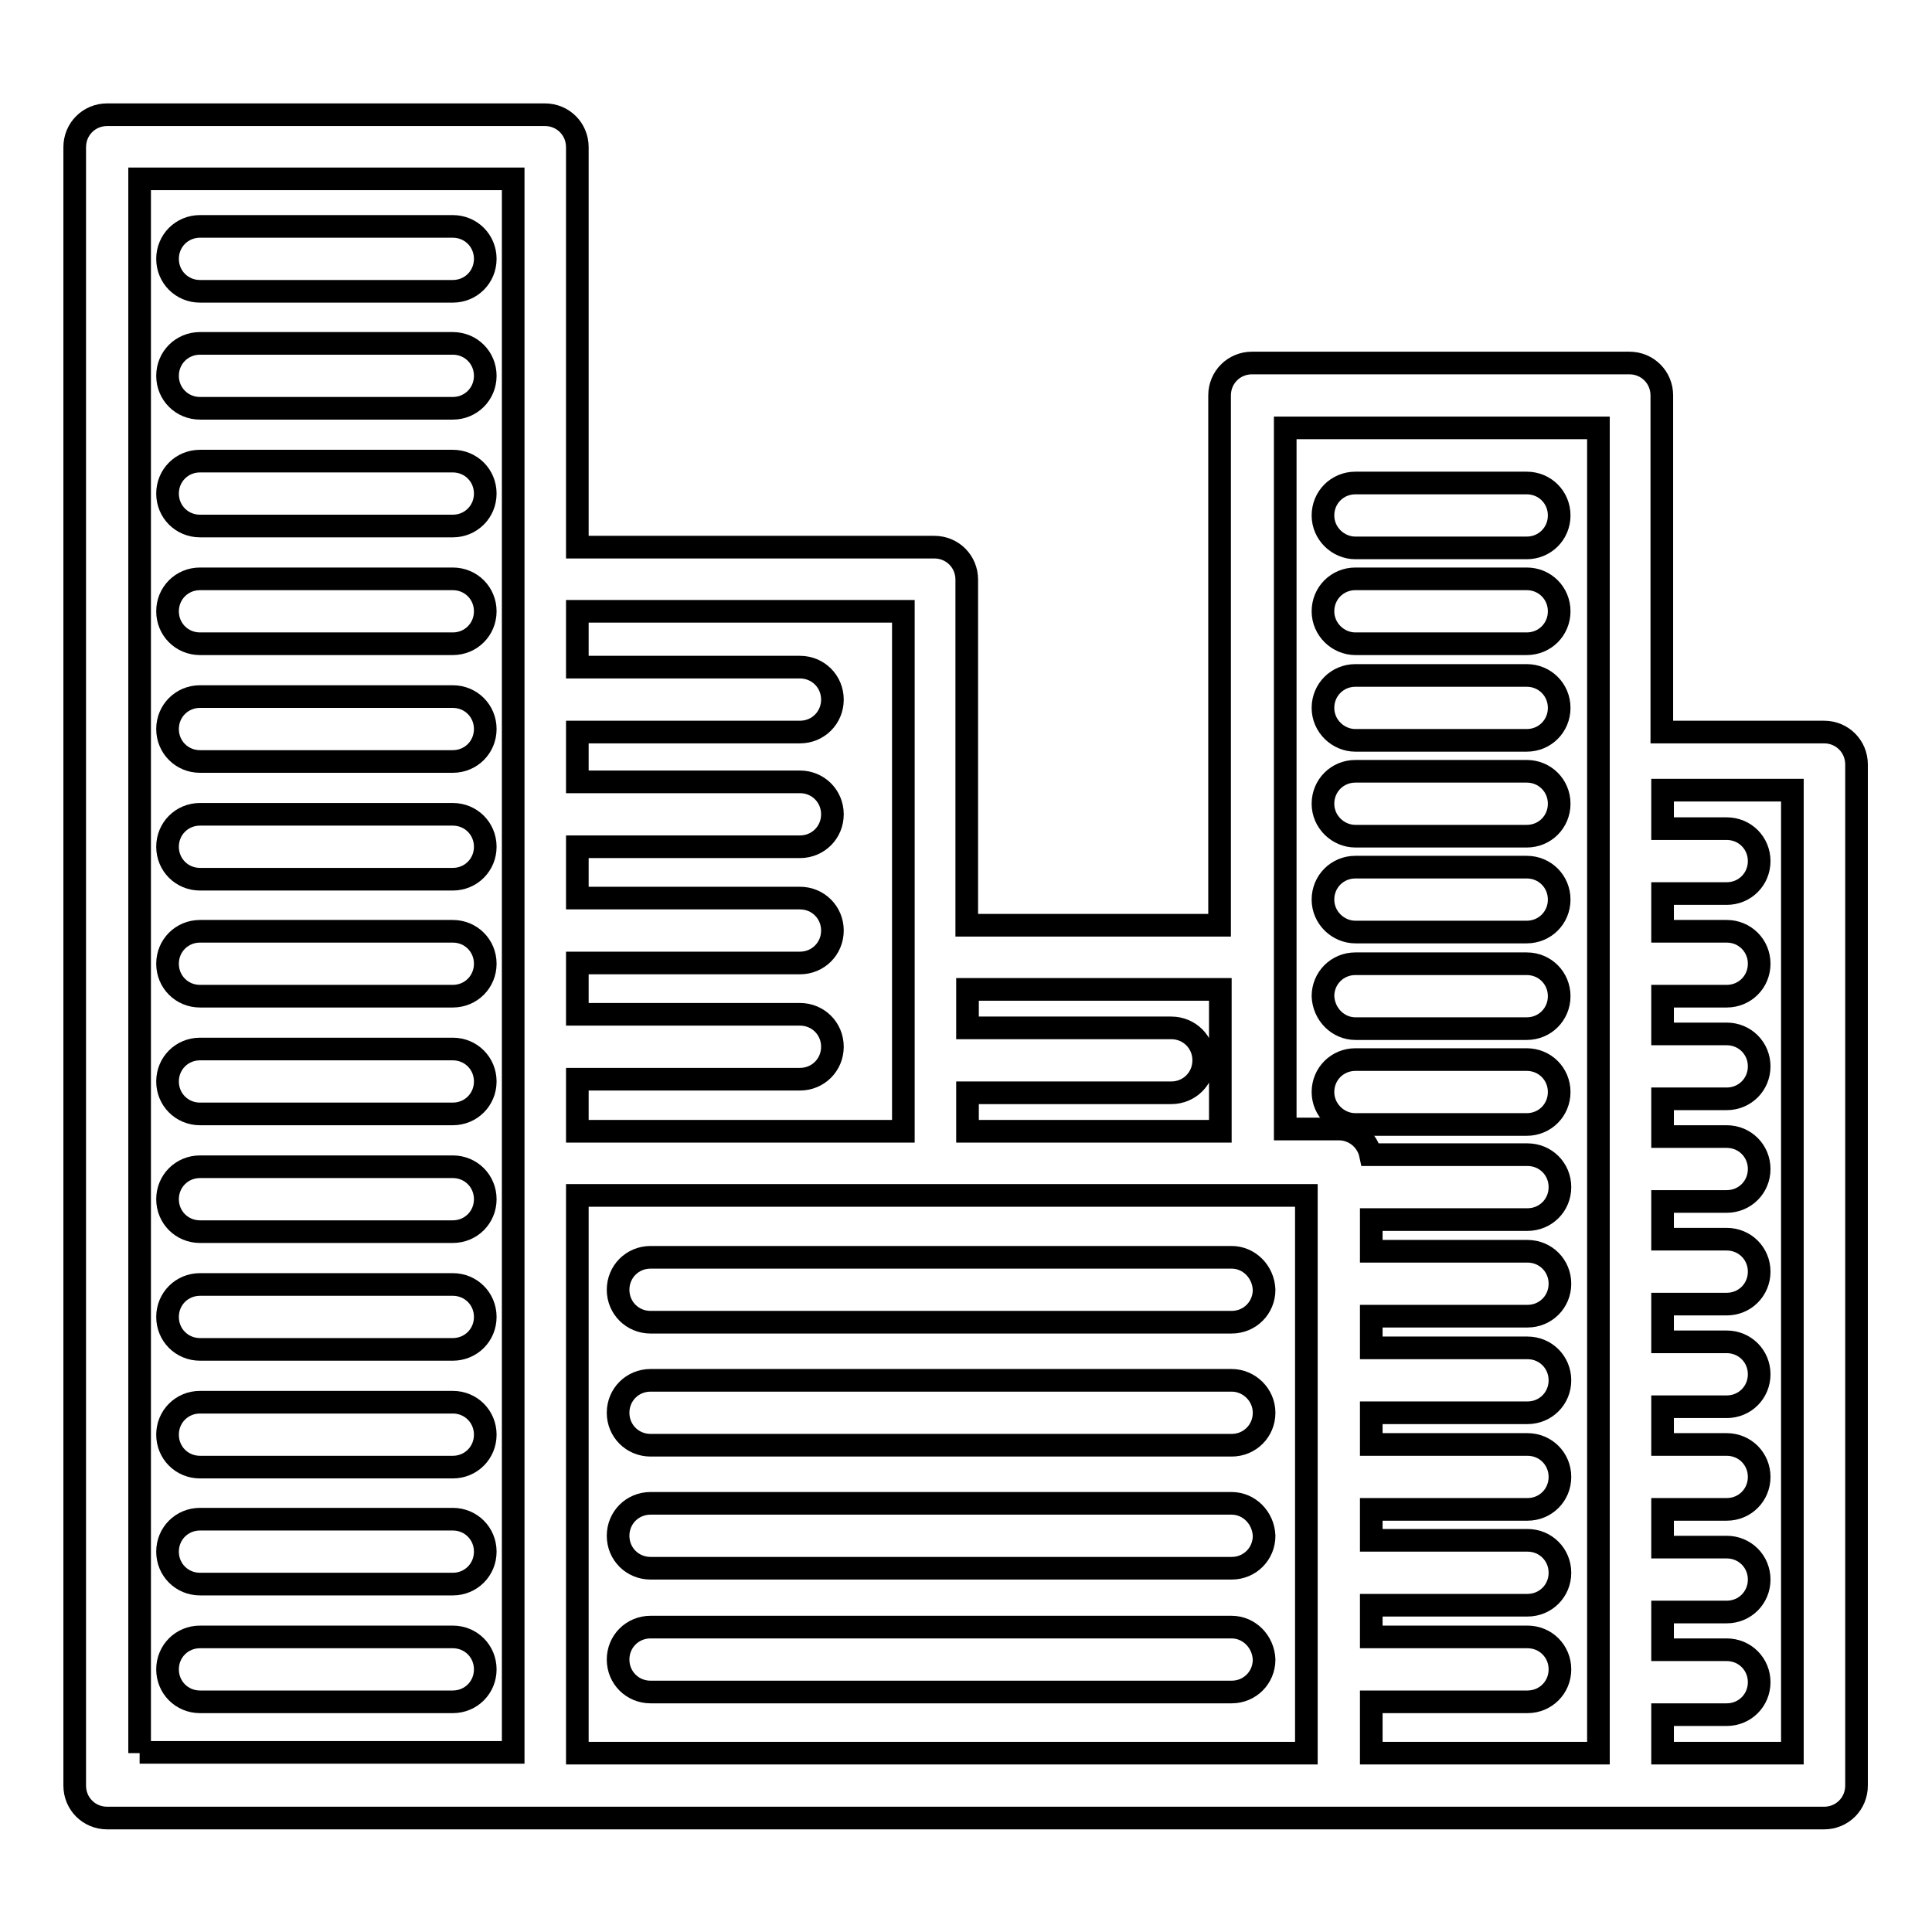
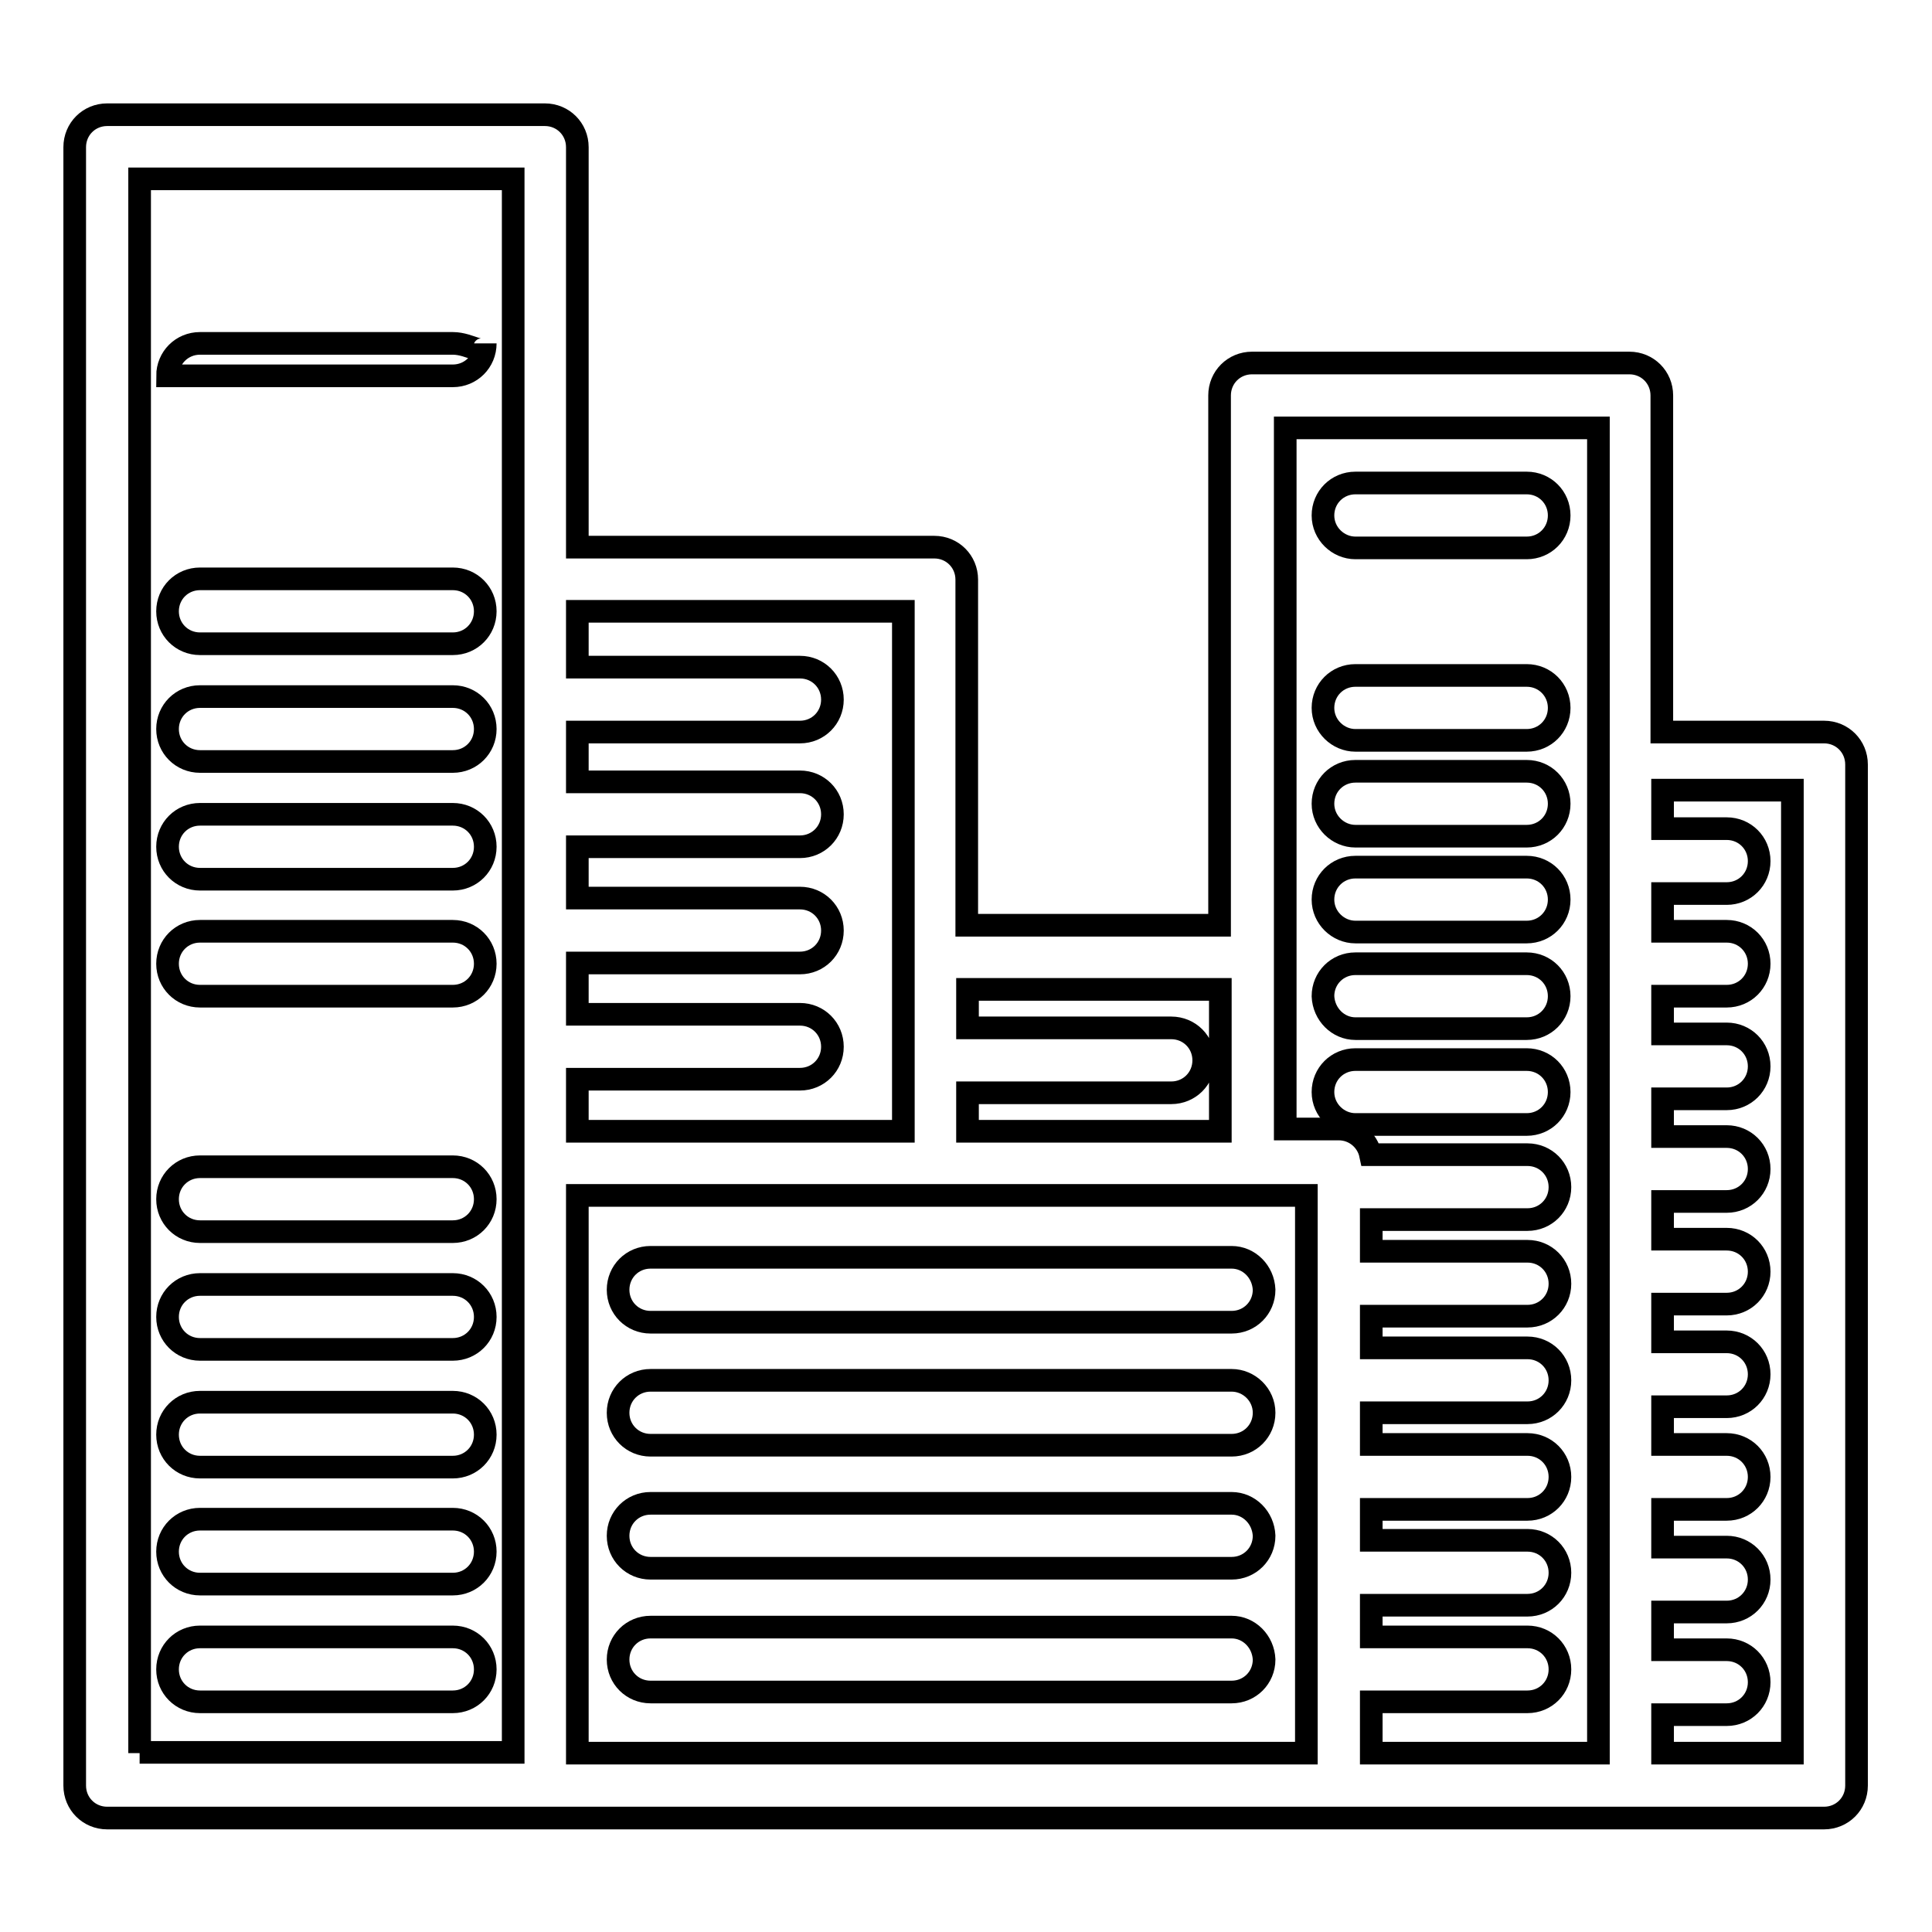
<svg xmlns="http://www.w3.org/2000/svg" version="1.1" x="0px" y="0px" viewBox="0 0 256 256" enable-background="new 0 0 256 256" xml:space="preserve">
  <g>
    <g>
      <g>
        <g>
          <path stroke-width="3" fill-opacity="0" stroke="#000000" d="M241.7,97h-21.5V52.4c0-2.4-1.9-4.3-4.3-4.3h-50c-2.4,0-4.3,1.9-4.3,4.3v70.2h-33.5V76.8c0-2.4-1.9-4.3-4.3-4.3H76.5V19.5c0-2.4-1.9-4.3-4.3-4.3h-58c-2.4,0-4.3,1.9-4.3,4.3v217.1c0,2.4,1.9,4.3,4.3,4.3h227.5c2.4,0,4.3-1.9,4.3-4.3V101.3C246,98.9,244.1,97,241.7,97z M170.3,56.7h41.5v175.6h-30.1v-6.8h20.7c2.4,0,4.3-1.9,4.3-4.3c0-2.4-1.9-4.3-4.3-4.3h-20.7v-4.2h20.7c2.4,0,4.3-1.9,4.3-4.3c0-2.4-1.9-4.3-4.3-4.3h-20.7V200h20.7c2.4,0,4.3-1.9,4.3-4.3s-1.9-4.3-4.3-4.3h-20.7v-4.2h20.7c2.4,0,4.3-1.9,4.3-4.3c0-2.4-1.9-4.3-4.3-4.3h-20.7v-4.2h20.7c2.4,0,4.3-1.9,4.3-4.3s-1.9-4.3-4.3-4.3h-20.7v-4.2h20.7c2.4,0,4.3-1.9,4.3-4.3c0-2.4-1.9-4.3-4.3-4.3h-20.8c-0.4-1.9-2.1-3.4-4.2-3.4h-7.1V56.7z M161.7,131.1v18.8h-33.5v-5.1h27c2.4,0,4.3-1.9,4.3-4.3s-1.9-4.3-4.3-4.3h-27v-5.1H161.7z M119.7,81.1v68.8H76.5V143H106c2.4,0,4.3-1.9,4.3-4.3c0-2.4-1.9-4.3-4.3-4.3H76.5v-6.8H106c2.4,0,4.3-1.9,4.3-4.3c0-2.4-1.9-4.3-4.3-4.3H76.5v-6.8H106c2.4,0,4.3-1.9,4.3-4.3s-1.9-4.3-4.3-4.3H76.5V97H106c2.4,0,4.3-1.9,4.3-4.3s-1.9-4.3-4.3-4.3H76.5v-7.4H119.7z M18.5,232.3V23.7H68v208.5H18.5z M76.5,232.3v-73.9h96.6v73.9H76.5z M237.5,232.3h-17.2v-5.1h8.5c2.4,0,4.3-1.9,4.3-4.3c0-2.4-1.9-4.3-4.3-4.3h-8.5v-5h8.5c2.4,0,4.3-1.9,4.3-4.3c0-2.4-1.9-4.3-4.3-4.3h-8.5v-5h8.5c2.4,0,4.3-1.9,4.3-4.3s-1.9-4.3-4.3-4.3h-8.5v-5h8.5c2.4,0,4.3-1.9,4.3-4.3c0-2.4-1.9-4.3-4.3-4.3h-8.5v-5h8.5c2.4,0,4.3-1.9,4.3-4.3s-1.9-4.3-4.3-4.3h-8.5v-5h8.5c2.4,0,4.3-1.9,4.3-4.3s-1.9-4.3-4.3-4.3h-8.5v-5h8.5c2.4,0,4.3-1.9,4.3-4.3c0-2.4-1.9-4.3-4.3-4.3h-8.5v-5h8.5c2.4,0,4.3-1.9,4.3-4.3s-1.9-4.3-4.3-4.3h-8.5v-5h8.5c2.4,0,4.3-1.9,4.3-4.3s-1.9-4.3-4.3-4.3h-8.5v-5.1h17.2V232.3z" />
-           <path stroke-width="3" fill-opacity="0" stroke="#000000" d="M60,30H26.5c-2.4,0-4.3,1.9-4.3,4.3c0,2.4,1.9,4.3,4.3,4.3H60c2.4,0,4.3-1.9,4.3-4.3C64.3,31.9,62.4,30,60,30z" />
-           <path stroke-width="3" fill-opacity="0" stroke="#000000" d="M60,45.5H26.5c-2.4,0-4.3,1.9-4.3,4.3c0,2.4,1.9,4.3,4.3,4.3H60c2.4,0,4.3-1.9,4.3-4.3C64.3,47.4,62.4,45.5,60,45.5z" />
-           <path stroke-width="3" fill-opacity="0" stroke="#000000" d="M60,61.1H26.5c-2.4,0-4.3,1.9-4.3,4.3c0,2.4,1.9,4.3,4.3,4.3H60c2.4,0,4.3-1.9,4.3-4.3C64.3,63,62.4,61.1,60,61.1z" />
+           <path stroke-width="3" fill-opacity="0" stroke="#000000" d="M60,45.5H26.5c-2.4,0-4.3,1.9-4.3,4.3H60c2.4,0,4.3-1.9,4.3-4.3C64.3,47.4,62.4,45.5,60,45.5z" />
          <path stroke-width="3" fill-opacity="0" stroke="#000000" d="M60,76.7H26.5c-2.4,0-4.3,1.9-4.3,4.3c0,2.4,1.9,4.3,4.3,4.3H60c2.4,0,4.3-1.9,4.3-4.3C64.3,78.6,62.4,76.7,60,76.7z" />
          <path stroke-width="3" fill-opacity="0" stroke="#000000" d="M60,92.3H26.5c-2.4,0-4.3,1.9-4.3,4.3c0,2.4,1.9,4.3,4.3,4.3H60c2.4,0,4.3-1.9,4.3-4.3C64.3,94.2,62.4,92.3,60,92.3z" />
          <path stroke-width="3" fill-opacity="0" stroke="#000000" d="M60,107.9H26.5c-2.4,0-4.3,1.9-4.3,4.3s1.9,4.3,4.3,4.3H60c2.4,0,4.3-1.9,4.3-4.3C64.3,109.8,62.4,107.9,60,107.9z" />
          <path stroke-width="3" fill-opacity="0" stroke="#000000" d="M60,123.4H26.5c-2.4,0-4.3,1.9-4.3,4.3s1.9,4.3,4.3,4.3H60c2.4,0,4.3-1.9,4.3-4.3C64.3,125.3,62.4,123.4,60,123.4z" />
-           <path stroke-width="3" fill-opacity="0" stroke="#000000" d="M60,139H26.5c-2.4,0-4.3,1.9-4.3,4.3s1.9,4.3,4.3,4.3H60c2.4,0,4.3-1.9,4.3-4.3C64.3,140.9,62.4,139,60,139z" />
          <path stroke-width="3" fill-opacity="0" stroke="#000000" d="M60,154.6H26.5c-2.4,0-4.3,1.9-4.3,4.3c0,2.4,1.9,4.3,4.3,4.3H60c2.4,0,4.3-1.9,4.3-4.3C64.3,156.5,62.4,154.6,60,154.6z" />
          <path stroke-width="3" fill-opacity="0" stroke="#000000" d="M60,170.2H26.5c-2.4,0-4.3,1.9-4.3,4.3c0,2.4,1.9,4.3,4.3,4.3H60c2.4,0,4.3-1.9,4.3-4.3C64.3,172.1,62.4,170.2,60,170.2z" />
          <path stroke-width="3" fill-opacity="0" stroke="#000000" d="M60,185.8H26.5c-2.4,0-4.3,1.9-4.3,4.3c0,2.4,1.9,4.3,4.3,4.3H60c2.4,0,4.3-1.9,4.3-4.3C64.3,187.7,62.4,185.8,60,185.8z" />
          <path stroke-width="3" fill-opacity="0" stroke="#000000" d="M60,201.3H26.5c-2.4,0-4.3,1.9-4.3,4.3c0,2.4,1.9,4.3,4.3,4.3H60c2.4,0,4.3-1.9,4.3-4.3C64.3,203.2,62.4,201.3,60,201.3z" />
          <path stroke-width="3" fill-opacity="0" stroke="#000000" d="M60,216.9H26.5c-2.4,0-4.3,1.9-4.3,4.3c0,2.4,1.9,4.3,4.3,4.3H60c2.4,0,4.3-1.9,4.3-4.3C64.3,218.8,62.4,216.9,60,216.9z" />
          <path stroke-width="3" fill-opacity="0" stroke="#000000" d="M179.6,72.6h22.7c2.4,0,4.3-1.9,4.3-4.3s-1.9-4.3-4.3-4.3h-22.7c-2.4,0-4.3,1.9-4.3,4.3S177.3,72.6,179.6,72.6z" />
-           <path stroke-width="3" fill-opacity="0" stroke="#000000" d="M179.6,85.3h22.7c2.4,0,4.3-1.9,4.3-4.3s-1.9-4.3-4.3-4.3h-22.7c-2.4,0-4.3,1.9-4.3,4.3S177.3,85.3,179.6,85.3z" />
          <path stroke-width="3" fill-opacity="0" stroke="#000000" d="M179.6,98.1h22.7c2.4,0,4.3-1.9,4.3-4.3s-1.9-4.3-4.3-4.3h-22.7c-2.4,0-4.3,1.9-4.3,4.3S177.3,98.1,179.6,98.1z" />
          <path stroke-width="3" fill-opacity="0" stroke="#000000" d="M179.6,110.8h22.7c2.4,0,4.3-1.9,4.3-4.3s-1.9-4.3-4.3-4.3h-22.7c-2.4,0-4.3,1.9-4.3,4.3S177.3,110.8,179.6,110.8z" />
          <path stroke-width="3" fill-opacity="0" stroke="#000000" d="M179.6,123.5h22.7c2.4,0,4.3-1.9,4.3-4.3s-1.9-4.3-4.3-4.3h-22.7c-2.4,0-4.3,1.9-4.3,4.3S177.3,123.5,179.6,123.5z" />
          <path stroke-width="3" fill-opacity="0" stroke="#000000" d="M179.6,136.3h22.7c2.4,0,4.3-1.9,4.3-4.3c0-2.4-1.9-4.3-4.3-4.3h-22.7c-2.4,0-4.3,1.9-4.3,4.3C175.4,134.4,177.3,136.3,179.6,136.3z" />
          <path stroke-width="3" fill-opacity="0" stroke="#000000" d="M179.6,149h22.7c2.4,0,4.3-1.9,4.3-4.3s-1.9-4.3-4.3-4.3h-22.7c-2.4,0-4.3,1.9-4.3,4.3S177.3,149,179.6,149z" />
          <path stroke-width="3" fill-opacity="0" stroke="#000000" d="M163.2,166.6h-77c-2.4,0-4.3,1.9-4.3,4.3c0,2.4,1.9,4.3,4.3,4.3h77c2.4,0,4.3-1.9,4.3-4.3C167.4,168.5,165.5,166.6,163.2,166.6z" />
          <path stroke-width="3" fill-opacity="0" stroke="#000000" d="M163.2,182.9h-77c-2.4,0-4.3,1.9-4.3,4.3s1.9,4.3,4.3,4.3h77c2.4,0,4.3-1.9,4.3-4.3S165.5,182.9,163.2,182.9z" />
          <path stroke-width="3" fill-opacity="0" stroke="#000000" d="M163.2,199.2h-77c-2.4,0-4.3,1.9-4.3,4.3c0,2.4,1.9,4.3,4.3,4.3h77c2.4,0,4.3-1.9,4.3-4.3C167.4,201.1,165.5,199.2,163.2,199.2z" />
          <path stroke-width="3" fill-opacity="0" stroke="#000000" d="M163.2,215.6h-77c-2.4,0-4.3,1.9-4.3,4.3c0,2.4,1.9,4.3,4.3,4.3h77c2.4,0,4.3-1.9,4.3-4.3C167.4,217.5,165.5,215.6,163.2,215.6z" />
        </g>
      </g>
      <g />
      <g />
      <g />
      <g />
      <g />
      <g />
      <g />
      <g />
      <g />
      <g />
      <g />
      <g />
      <g />
      <g />
      <g />
    </g>
  </g>
</svg>